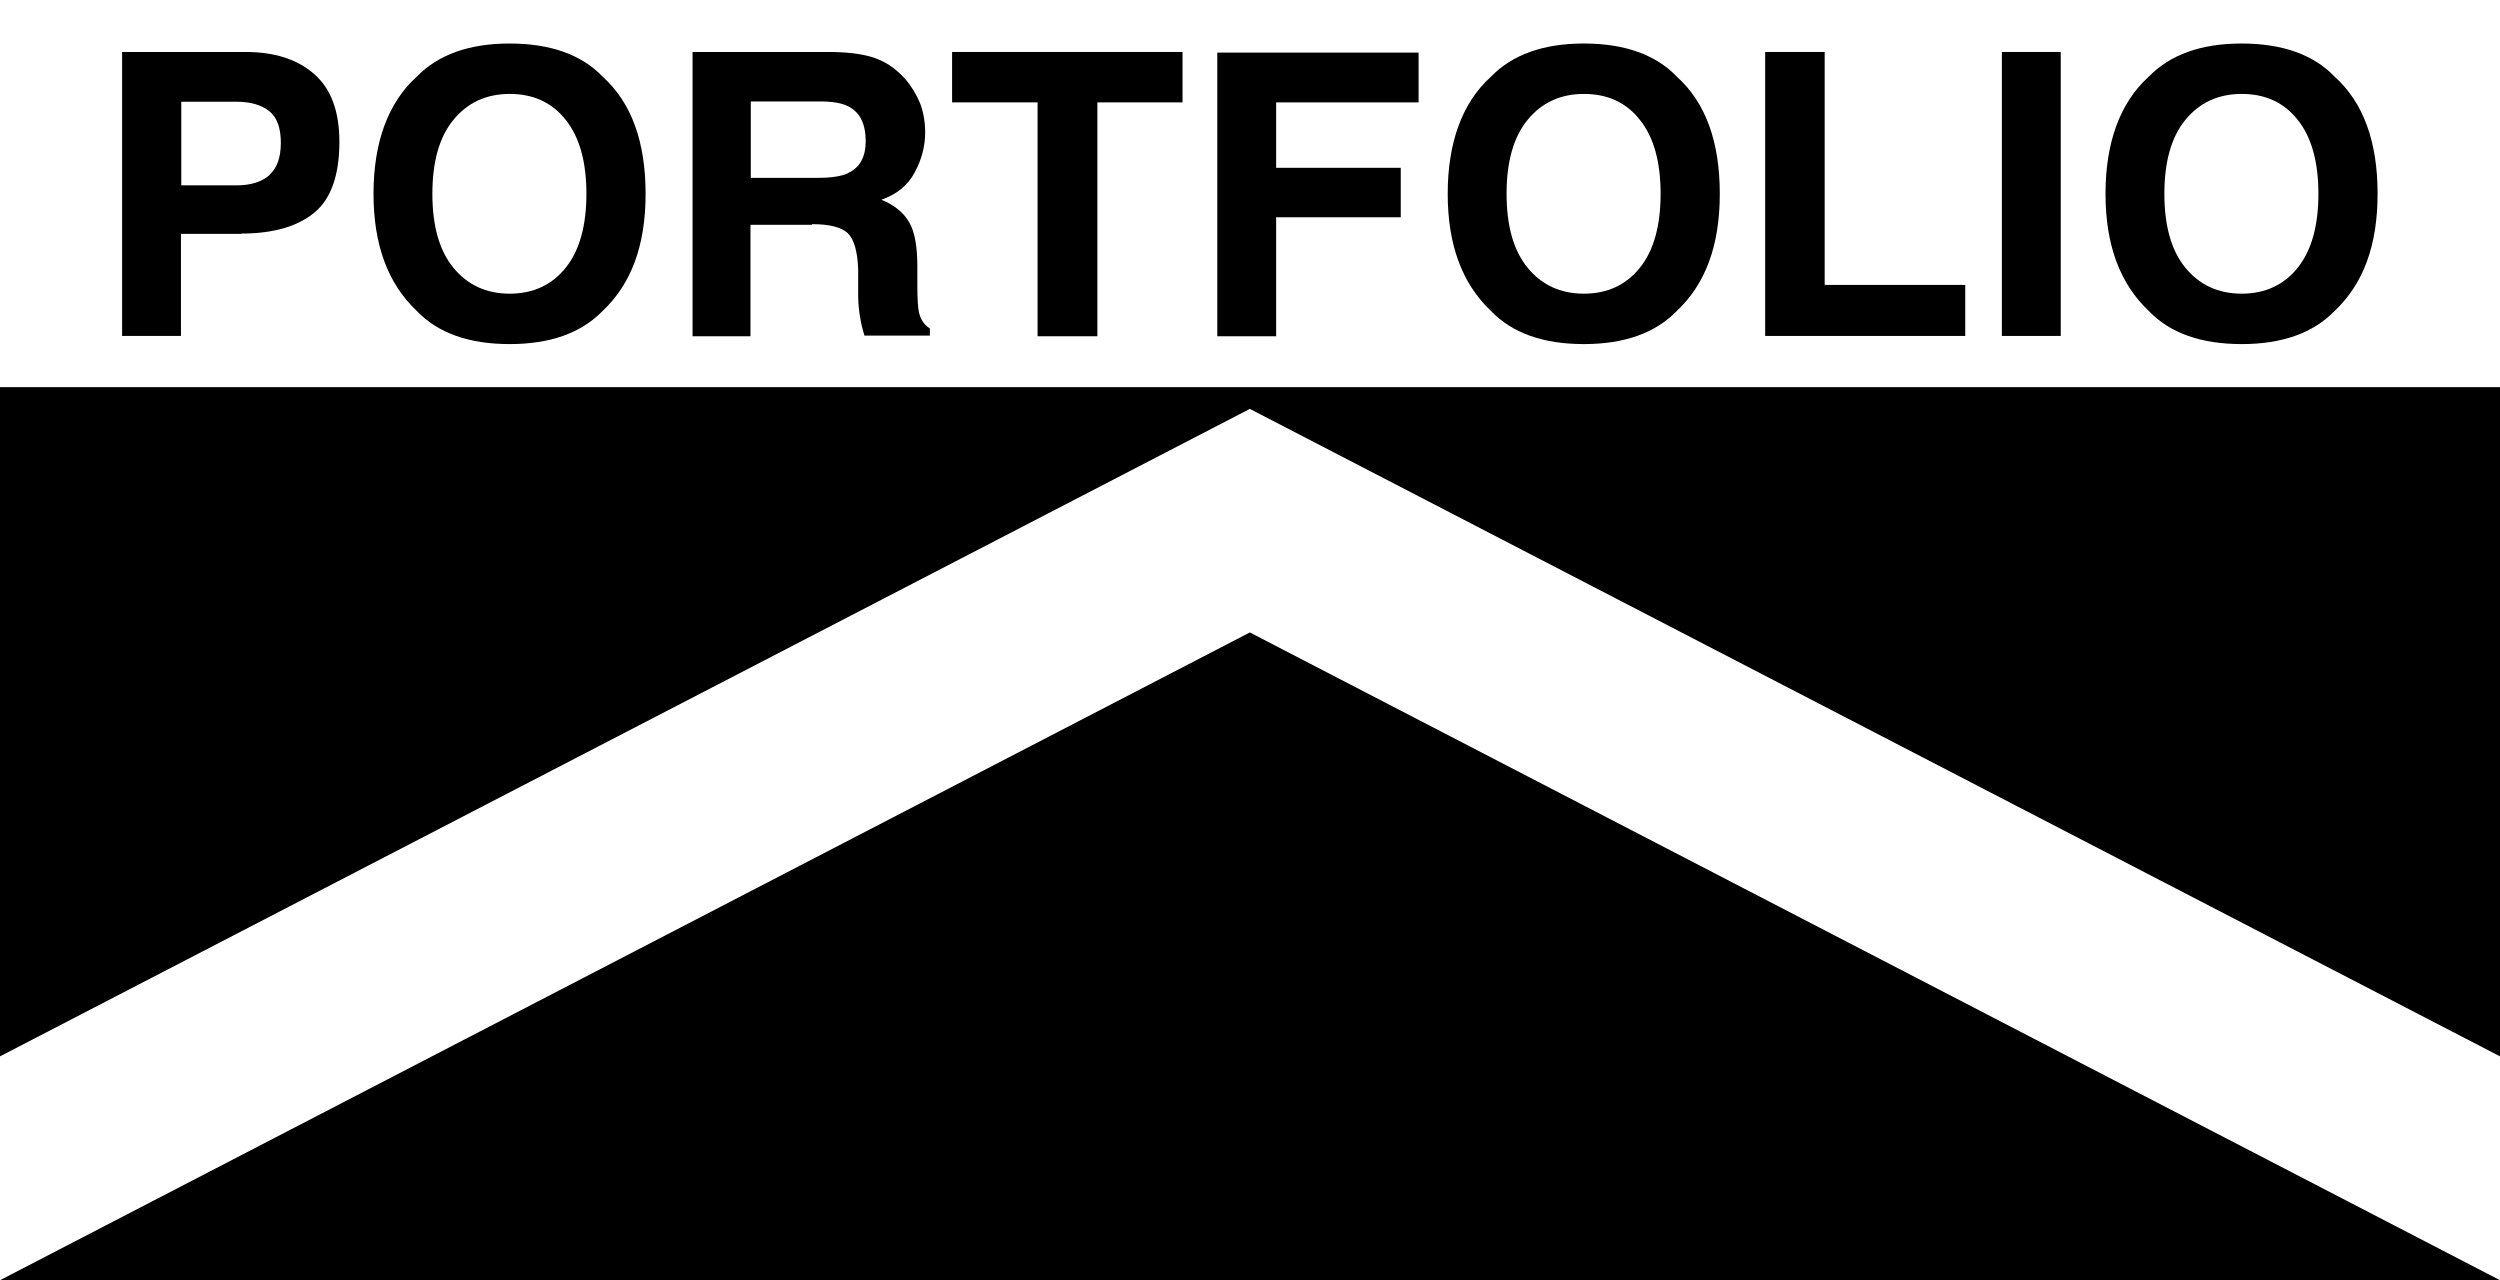
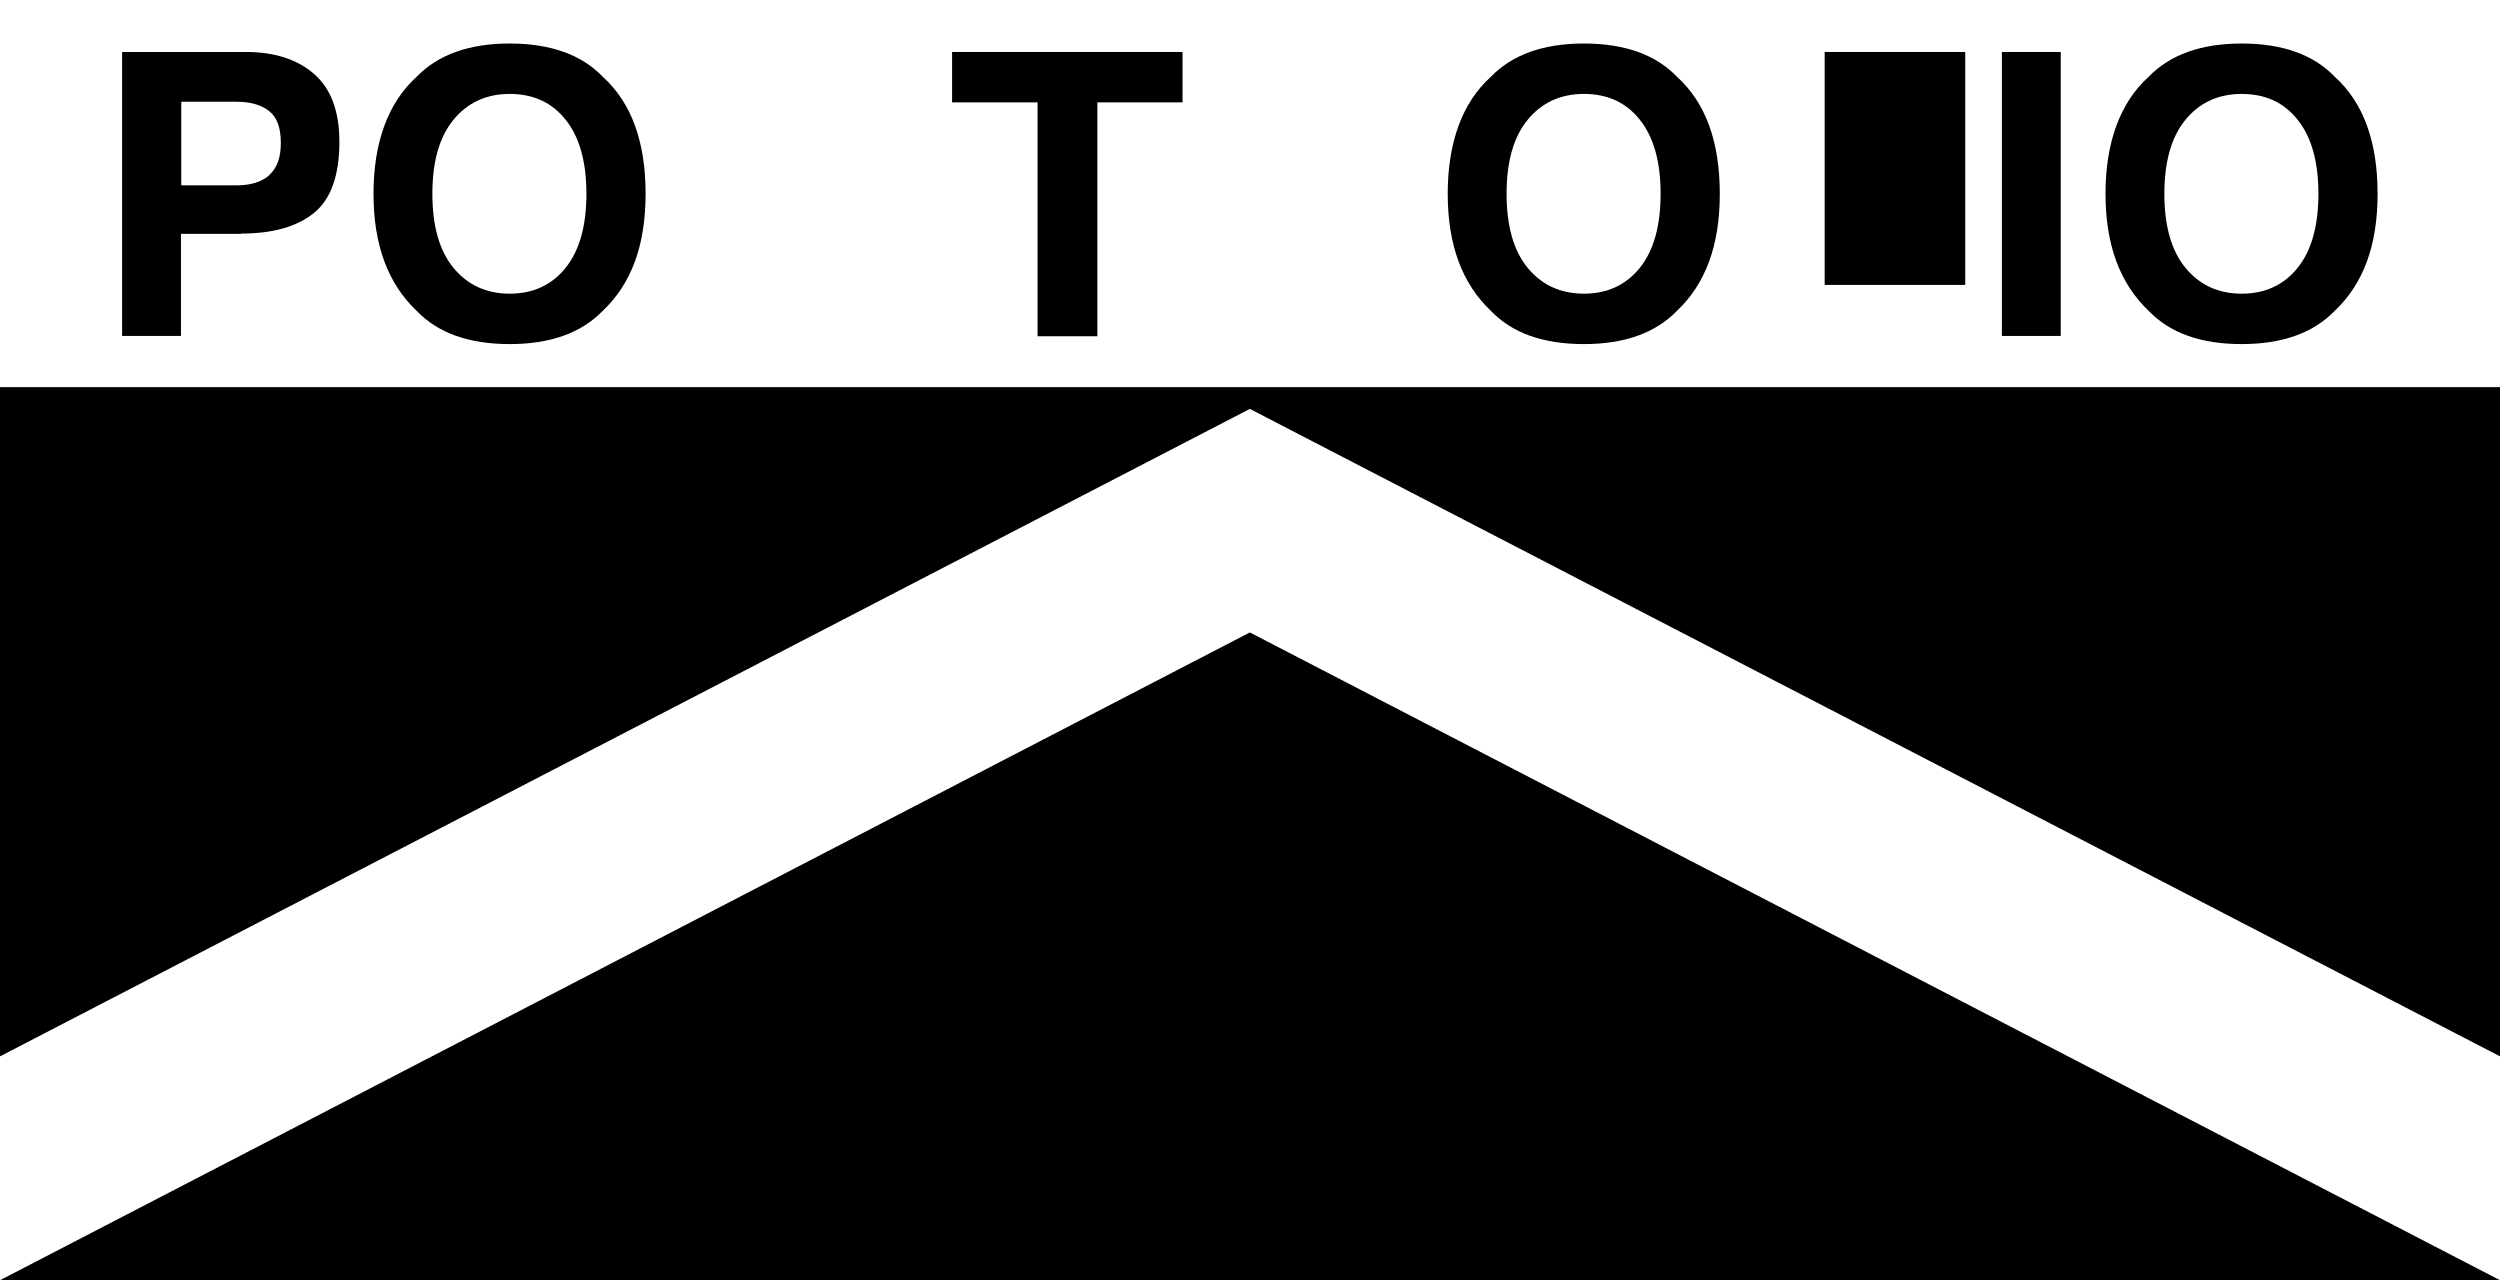
<svg xmlns="http://www.w3.org/2000/svg" id="Calque_1" viewBox="0 0 79.85 40.89">
  <rect x="0" y="0" width="79.85" height="40.89" fill="#808080" stroke="none" />
  <defs>
    <style>.cls-1{fill:#fff;}</style>
  </defs>
  <rect y="12.37" width="79.85" height="28.52" />
  <polygon class="cls-1" points="39.92 13.06 0 33.74 0 40.89 0 40.89 39.92 20.2 79.85 40.89 79.85 40.89 79.85 33.74 39.92 13.06" />
  <rect class="cls-1" y="0" width="79.85" height="12.36" />
  <path d="M7.71,7.47h-1.93v3.26h-1.88V1.66h3.95c.91,0,1.64.23,2.18.7.54.47.81,1.19.81,2.17,0,1.07-.27,1.83-.81,2.27s-1.32.66-2.32.66ZM8.6,5.59c.25-.22.37-.56.37-1.03s-.12-.81-.37-1.01c-.25-.2-.6-.3-1.04-.3h-1.77v2.67h1.77c.45,0,.8-.11,1.05-.33Z" />
  <path d="M16.28,10.99c-1.3,0-2.29-.35-2.97-1.06-.92-.87-1.38-2.11-1.38-3.74s.46-2.91,1.38-3.74c.69-.71,1.68-1.06,2.97-1.06s2.29.35,2.97,1.06c.92.83,1.37,2.08,1.37,3.74s-.46,2.88-1.37,3.74c-.69.71-1.68,1.06-2.97,1.06ZM18.07,8.55c.44-.55.66-1.34.66-2.36s-.22-1.81-.66-2.36c-.44-.56-1.04-.83-1.79-.83s-1.35.28-1.8.83-.67,1.34-.67,2.36.22,1.81.67,2.36c.45.55,1.05.83,1.8.83s1.35-.28,1.79-.83Z" />
-   <path d="M25.93,7.18h-1.96v3.56h-1.85V1.66h4.45c.64.01,1.13.09,1.47.23.34.14.63.36.87.63.2.23.35.48.47.76.11.28.17.6.17.95,0,.43-.11.86-.33,1.27-.22.42-.58.71-1.07.88.42.17.71.41.89.72.18.31.26.78.26,1.42v.61c0,.41.02.7.05.84.05.23.17.41.35.52v.23h-2.09c-.06-.2-.1-.36-.12-.49-.05-.25-.08-.52-.08-.78v-.84c-.02-.58-.13-.96-.33-1.16-.2-.19-.58-.29-1.14-.29ZM27.08,5.53c.38-.17.57-.51.57-1.02,0-.55-.18-.92-.55-1.11-.21-.11-.51-.16-.92-.16h-2.2v2.44h2.15c.43,0,.75-.05.96-.15Z" />
  <path d="M37.77,1.66v1.61h-2.72v7.47h-1.91V3.27h-2.73v-1.61h7.35Z" />
-   <path d="M45.31,3.27h-4.55v2.09h3.98v1.58h-3.98v3.8h-1.88V1.68h6.43v1.59Z" />
  <path d="M50.59,10.99c-1.3,0-2.29-.35-2.97-1.06-.92-.87-1.38-2.11-1.38-3.74s.46-2.91,1.38-3.74c.69-.71,1.68-1.06,2.97-1.06s2.29.35,2.97,1.06c.92.83,1.37,2.08,1.37,3.74s-.46,2.88-1.37,3.74c-.69.71-1.68,1.06-2.97,1.06ZM52.38,8.55c.44-.55.66-1.34.66-2.36s-.22-1.81-.66-2.36c-.44-.56-1.04-.83-1.79-.83s-1.35.28-1.8.83c-.45.55-.67,1.34-.67,2.36s.22,1.81.67,2.36c.45.55,1.05.83,1.8.83s1.35-.28,1.79-.83Z" />
-   <path d="M56.38,1.66h1.9v7.44h4.49v1.63h-6.39V1.66Z" />
+   <path d="M56.38,1.66h1.9v7.44h4.49v1.63V1.66Z" />
  <path d="M63.94,1.66h1.88v9.07h-1.88V1.66Z" />
  <path d="M71.6,10.99c-1.3,0-2.29-.35-2.97-1.06-.92-.87-1.38-2.11-1.38-3.74s.46-2.91,1.38-3.74c.69-.71,1.68-1.06,2.97-1.06s2.29.35,2.97,1.06c.92.83,1.37,2.08,1.37,3.74s-.46,2.88-1.37,3.74c-.69.71-1.68,1.06-2.97,1.06ZM73.39,8.55c.44-.55.66-1.34.66-2.36s-.22-1.81-.66-2.36c-.44-.56-1.04-.83-1.79-.83s-1.35.28-1.8.83c-.45.55-.67,1.34-.67,2.36s.22,1.81.67,2.36c.45.55,1.05.83,1.8.83s1.35-.28,1.79-.83Z" />
</svg>